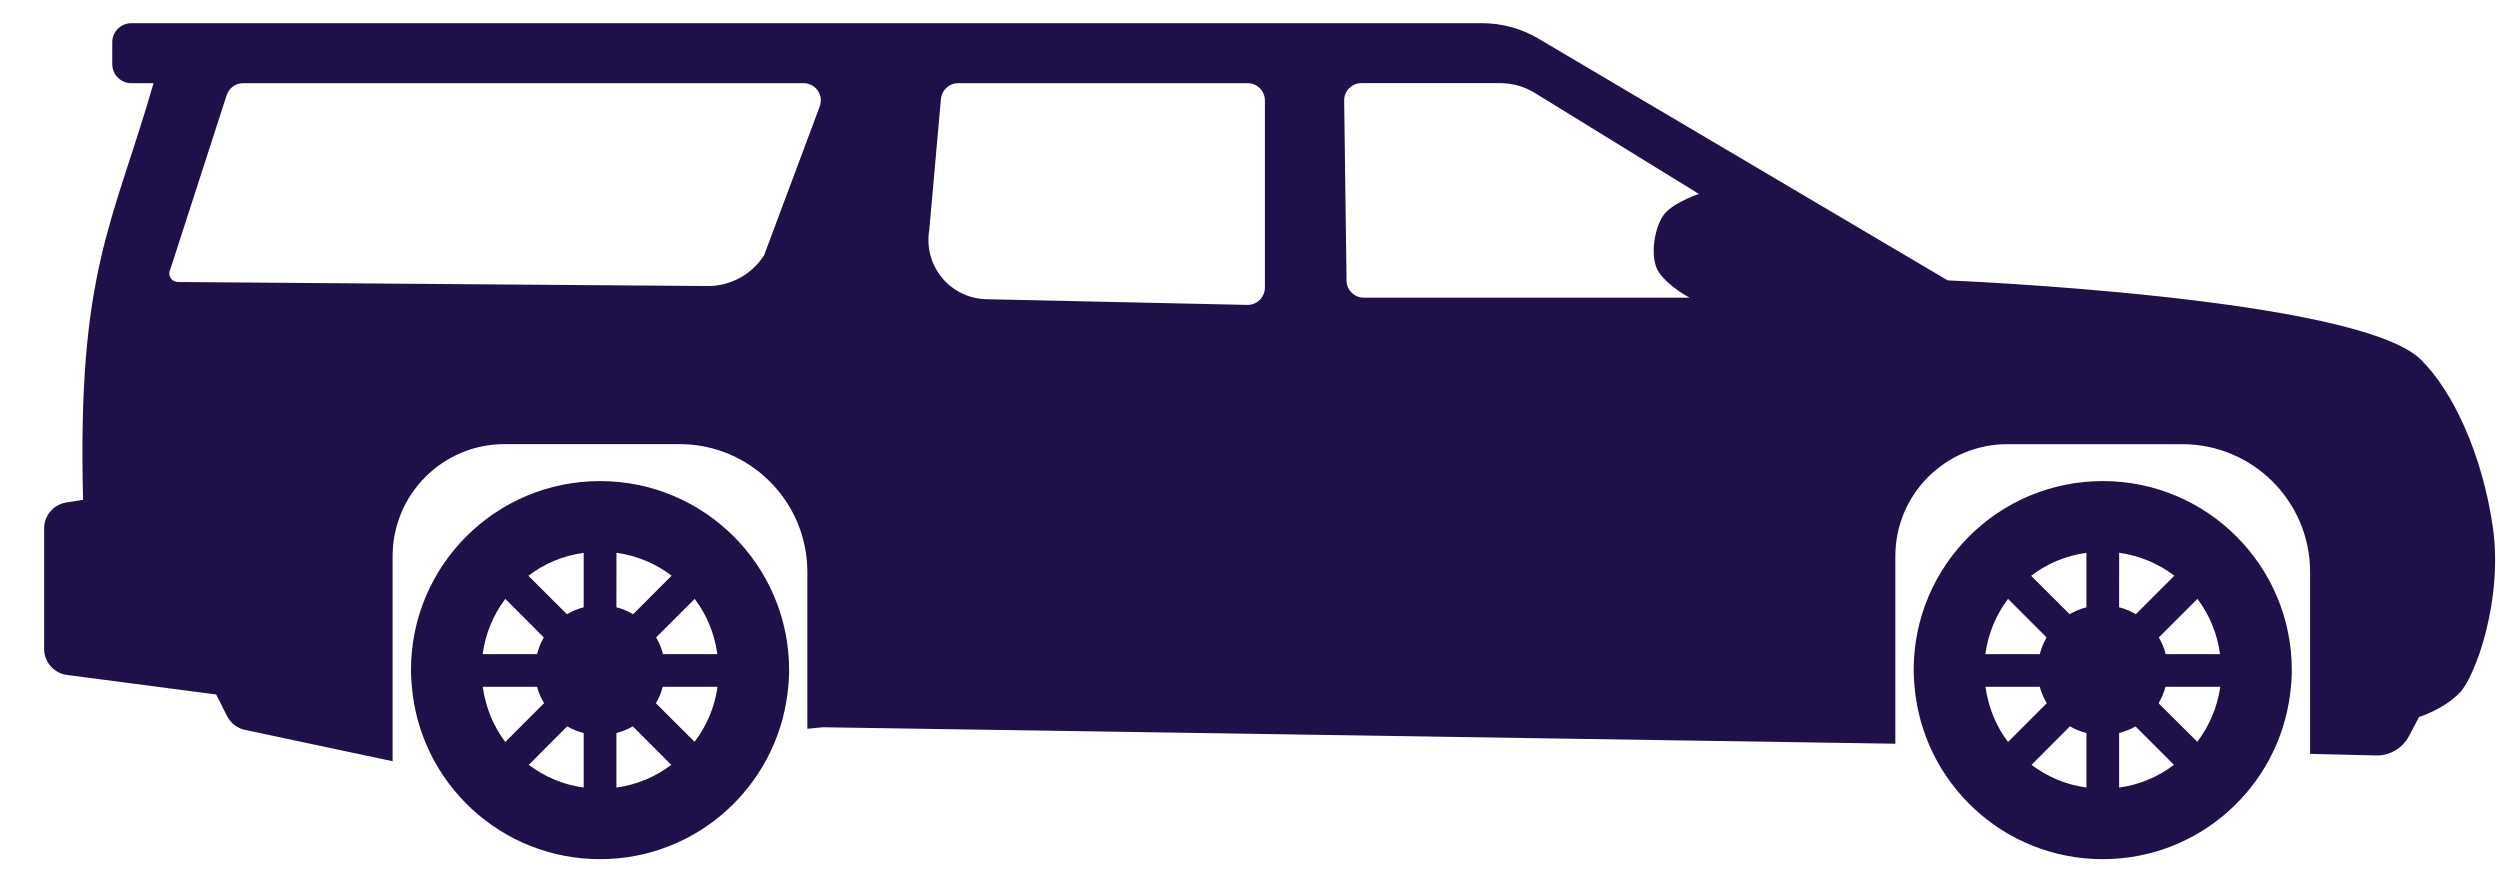
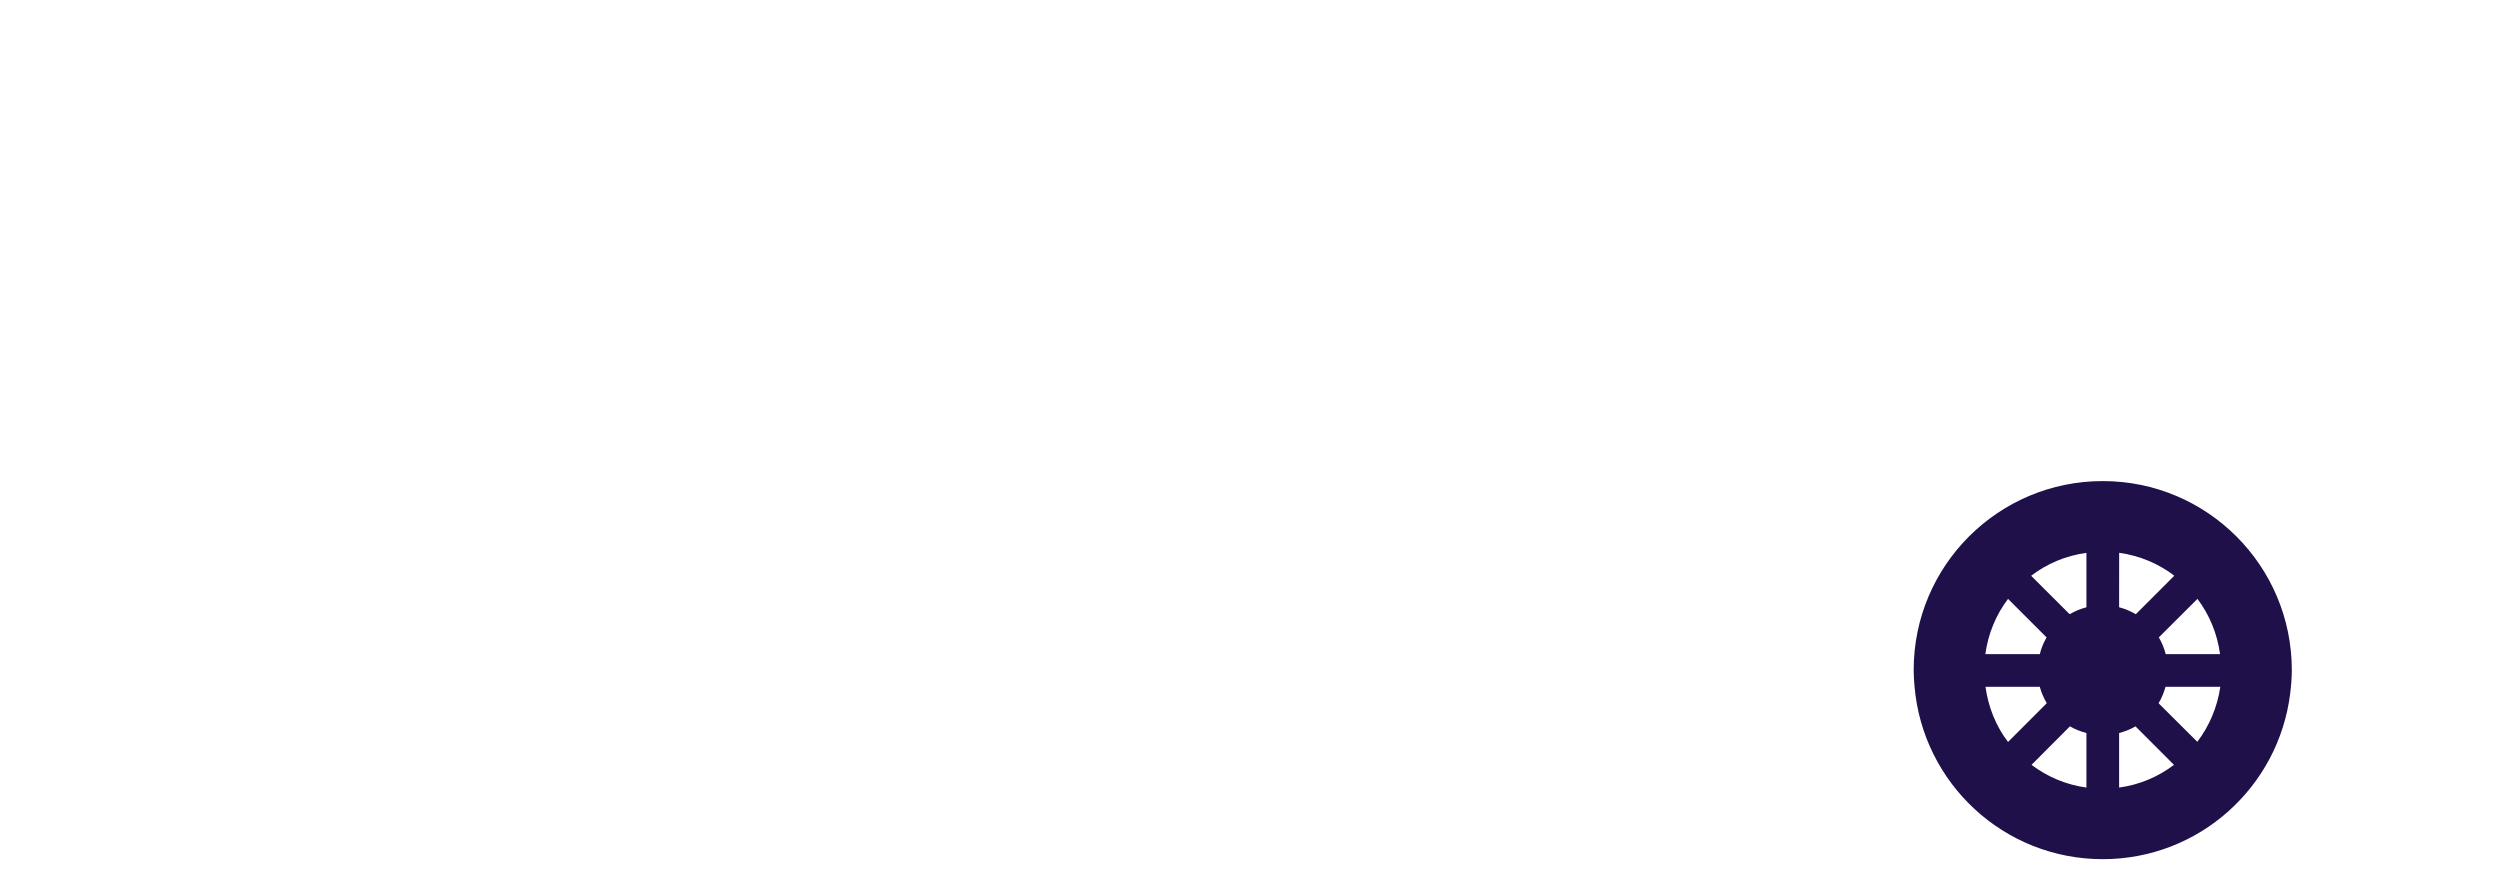
<svg xmlns="http://www.w3.org/2000/svg" width="51" height="18" viewBox="0 0 51 18" fill="none">
-   <path d="M1.354 10.25L1.695 10.197C1.573 5.511 2.308 4.567 3.132 1.697H2.679C2.464 1.697 2.29 1.523 2.29 1.308V0.861C2.29 0.647 2.465 0.473 2.679 0.473H30.233C30.638 0.473 31.035 0.581 31.382 0.787L39.733 5.72C39.733 5.72 48.094 6.057 49.389 7.339C50.044 7.987 50.636 9.265 50.852 10.74C51.069 12.215 50.504 13.787 50.184 14.126C49.862 14.466 49.348 14.628 49.348 14.628L49.144 15.015C49.012 15.265 48.752 15.418 48.47 15.411L47.126 15.379V11.668C47.126 10.229 45.958 9.061 44.518 9.061H40.95C39.688 9.061 38.665 10.084 38.665 11.347V15.173L38.604 15.171L16.784 14.836L16.47 14.867V11.668C16.47 10.229 15.302 9.06 13.863 9.06H10.294C9.031 9.06 8.009 10.083 8.009 11.347V15.529L4.998 14.89C4.839 14.857 4.704 14.751 4.631 14.606L4.411 14.168L1.366 13.769C1.1 13.734 0.9 13.507 0.9 13.237V10.778C0.901 10.516 1.093 10.291 1.354 10.25ZM27.564 5.961C27.631 6.032 27.724 6.073 27.823 6.073H34.469C34.469 6.073 34.061 5.863 33.847 5.564C33.633 5.266 33.752 4.56 33.992 4.322C34.213 4.104 34.657 3.956 34.657 3.956L31.314 1.898C31.1 1.765 30.854 1.696 30.602 1.696H27.773C27.679 1.696 27.588 1.734 27.522 1.801C27.456 1.868 27.419 1.959 27.421 2.054L27.469 5.695C27.463 5.793 27.496 5.889 27.564 5.961ZM19.216 5.665C19.439 5.936 19.77 6.096 20.122 6.104L25.442 6.22C25.537 6.222 25.629 6.186 25.697 6.12C25.765 6.053 25.804 5.961 25.804 5.866V2.049C25.804 1.854 25.646 1.697 25.451 1.697H19.547C19.364 1.697 19.212 1.836 19.195 2.018L18.957 4.693C18.898 5.04 18.993 5.395 19.216 5.665ZM3.479 5.668C3.51 5.721 3.567 5.753 3.628 5.753L14.434 5.835C14.902 5.838 15.339 5.6 15.589 5.204L16.722 2.173C16.763 2.064 16.748 1.943 16.682 1.848C16.616 1.753 16.507 1.697 16.392 1.697H4.96C4.807 1.697 4.672 1.795 4.624 1.941L3.474 5.496C3.445 5.551 3.447 5.616 3.479 5.668Z" fill="#1F104A" />
  <path d="M42.897 9.814C45.025 9.814 46.753 11.54 46.753 13.67C46.753 13.835 46.739 13.995 46.719 14.155C46.48 16.056 44.862 17.527 42.897 17.527C40.876 17.527 39.223 15.976 39.056 13.999C39.046 13.889 39.039 13.781 39.039 13.67C39.038 11.54 40.765 9.814 42.897 9.814ZM44.828 12.217L44.04 13.003C44.102 13.11 44.151 13.223 44.18 13.344H45.289C45.232 12.923 45.071 12.54 44.828 12.217ZM45.294 14.011H44.176C44.144 14.129 44.098 14.242 44.035 14.346L44.825 15.133C45.068 14.813 45.234 14.429 45.294 14.011ZM43.23 16.066C43.647 16.01 44.028 15.846 44.349 15.603L43.564 14.818C43.462 14.879 43.348 14.922 43.23 14.954V16.066ZM43.23 12.388C43.35 12.419 43.465 12.468 43.571 12.53L44.356 11.744C44.033 11.498 43.651 11.336 43.231 11.277L43.23 12.388ZM42.563 11.278C42.141 11.336 41.758 11.498 41.435 11.746L42.221 12.53C42.326 12.469 42.441 12.419 42.563 12.389L42.563 11.278ZM42.563 16.066V14.954C42.444 14.922 42.331 14.879 42.227 14.817L41.443 15.603C41.764 15.845 42.144 16.009 42.563 16.066ZM40.964 15.136L41.754 14.345C41.694 14.242 41.643 14.131 41.612 14.011H40.504C40.562 14.429 40.719 14.816 40.964 15.136ZM41.612 13.344C41.641 13.224 41.689 13.11 41.75 13.003L40.964 12.217C40.719 12.541 40.559 12.923 40.501 13.344H41.612Z" fill="#1F104A" />
-   <path d="M12.241 9.814C14.37 9.814 16.098 11.54 16.098 13.67C16.098 13.835 16.085 13.995 16.064 14.155C15.825 16.056 14.206 17.527 12.242 17.527C10.221 17.527 8.568 15.976 8.401 13.999C8.391 13.889 8.384 13.781 8.384 13.67C8.383 11.54 10.109 9.814 12.241 9.814ZM14.172 12.217L13.385 13.003C13.447 13.11 13.496 13.223 13.525 13.344H14.633C14.577 12.923 14.416 12.54 14.172 12.217ZM14.638 14.011H13.52C13.489 14.129 13.443 14.242 13.381 14.346L14.169 15.133C14.413 14.813 14.579 14.429 14.638 14.011ZM12.575 16.066C12.992 16.01 13.373 15.846 13.694 15.603L12.909 14.818C12.807 14.879 12.692 14.922 12.575 14.954V16.066ZM12.575 12.388C12.695 12.419 12.809 12.468 12.916 12.53L13.701 11.744C13.379 11.498 12.996 11.336 12.576 11.277L12.575 12.388ZM11.907 11.278C11.485 11.336 11.102 11.498 10.779 11.746L11.565 12.53C11.67 12.469 11.785 12.419 11.907 12.389L11.907 11.278ZM11.907 16.066V14.954C11.789 14.922 11.675 14.879 11.571 14.817L10.787 15.603C11.108 15.845 11.488 16.009 11.907 16.066ZM10.308 15.136L11.099 14.345C11.039 14.242 10.987 14.131 10.956 14.011H9.848C9.906 14.429 10.064 14.816 10.308 15.136ZM10.956 13.344C10.985 13.224 11.034 13.11 11.093 13.003L10.308 12.217C10.065 12.541 9.903 12.923 9.846 13.344H10.956Z" fill="#1F104A" />
</svg>